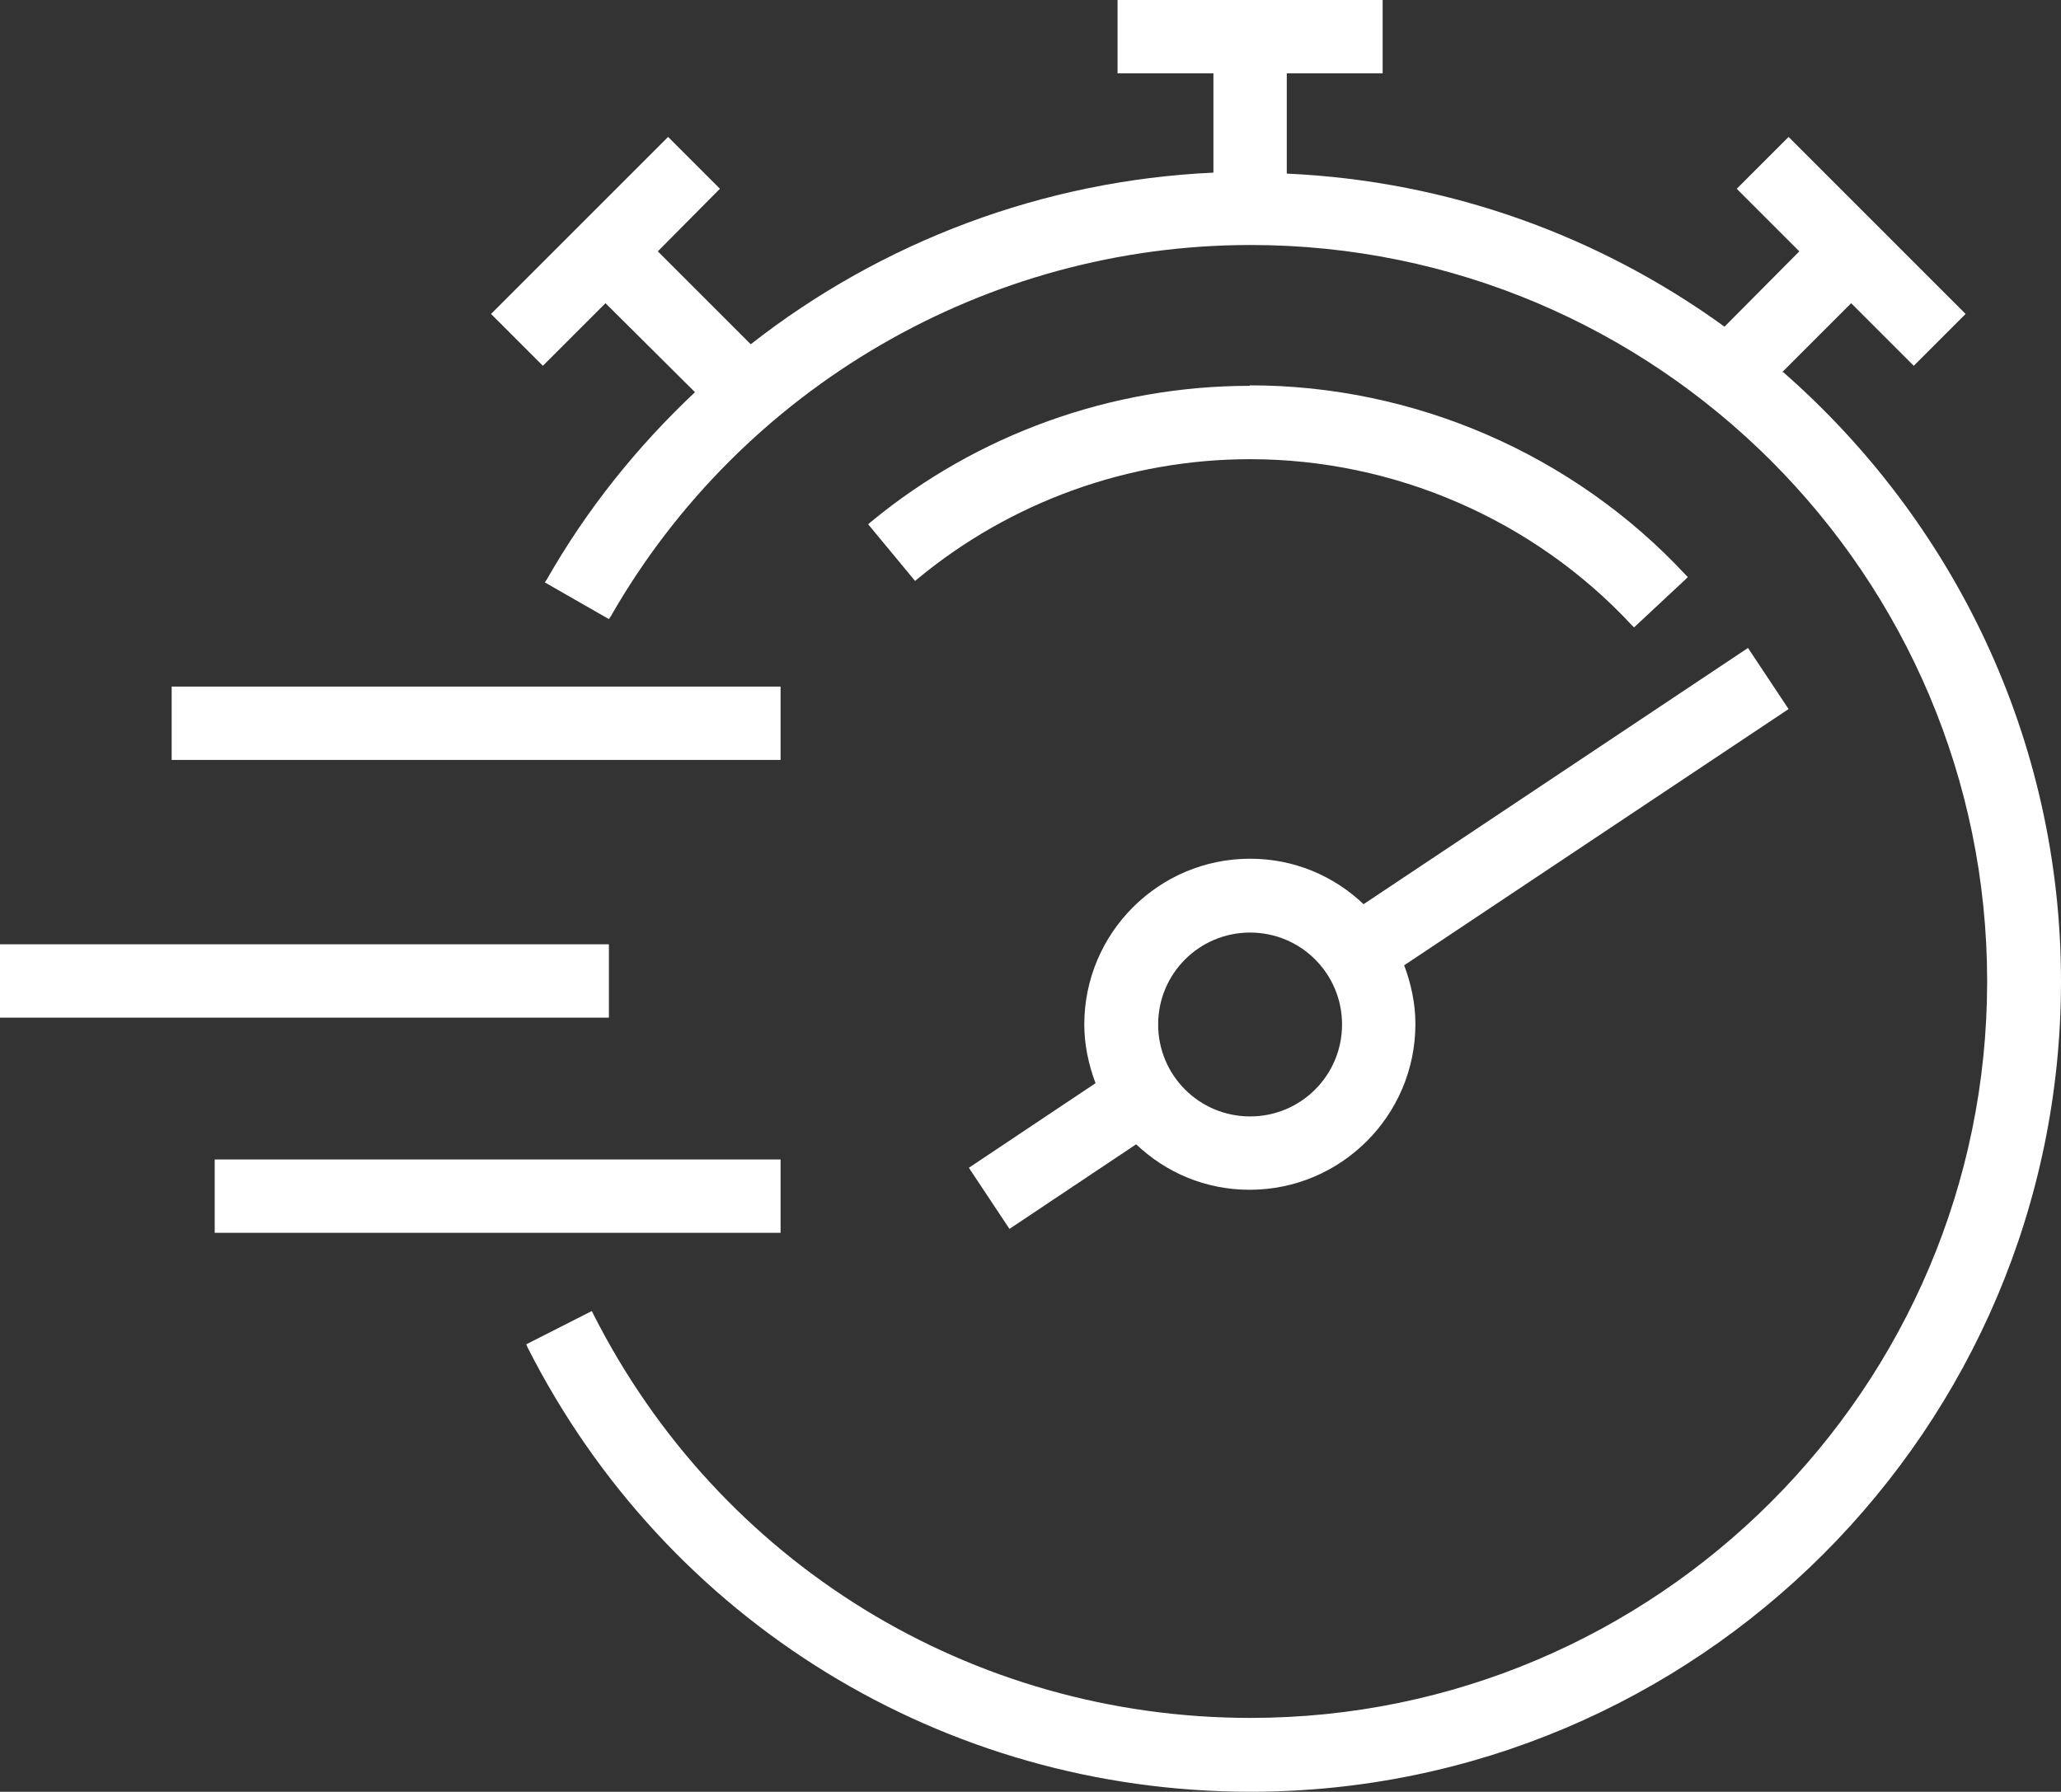
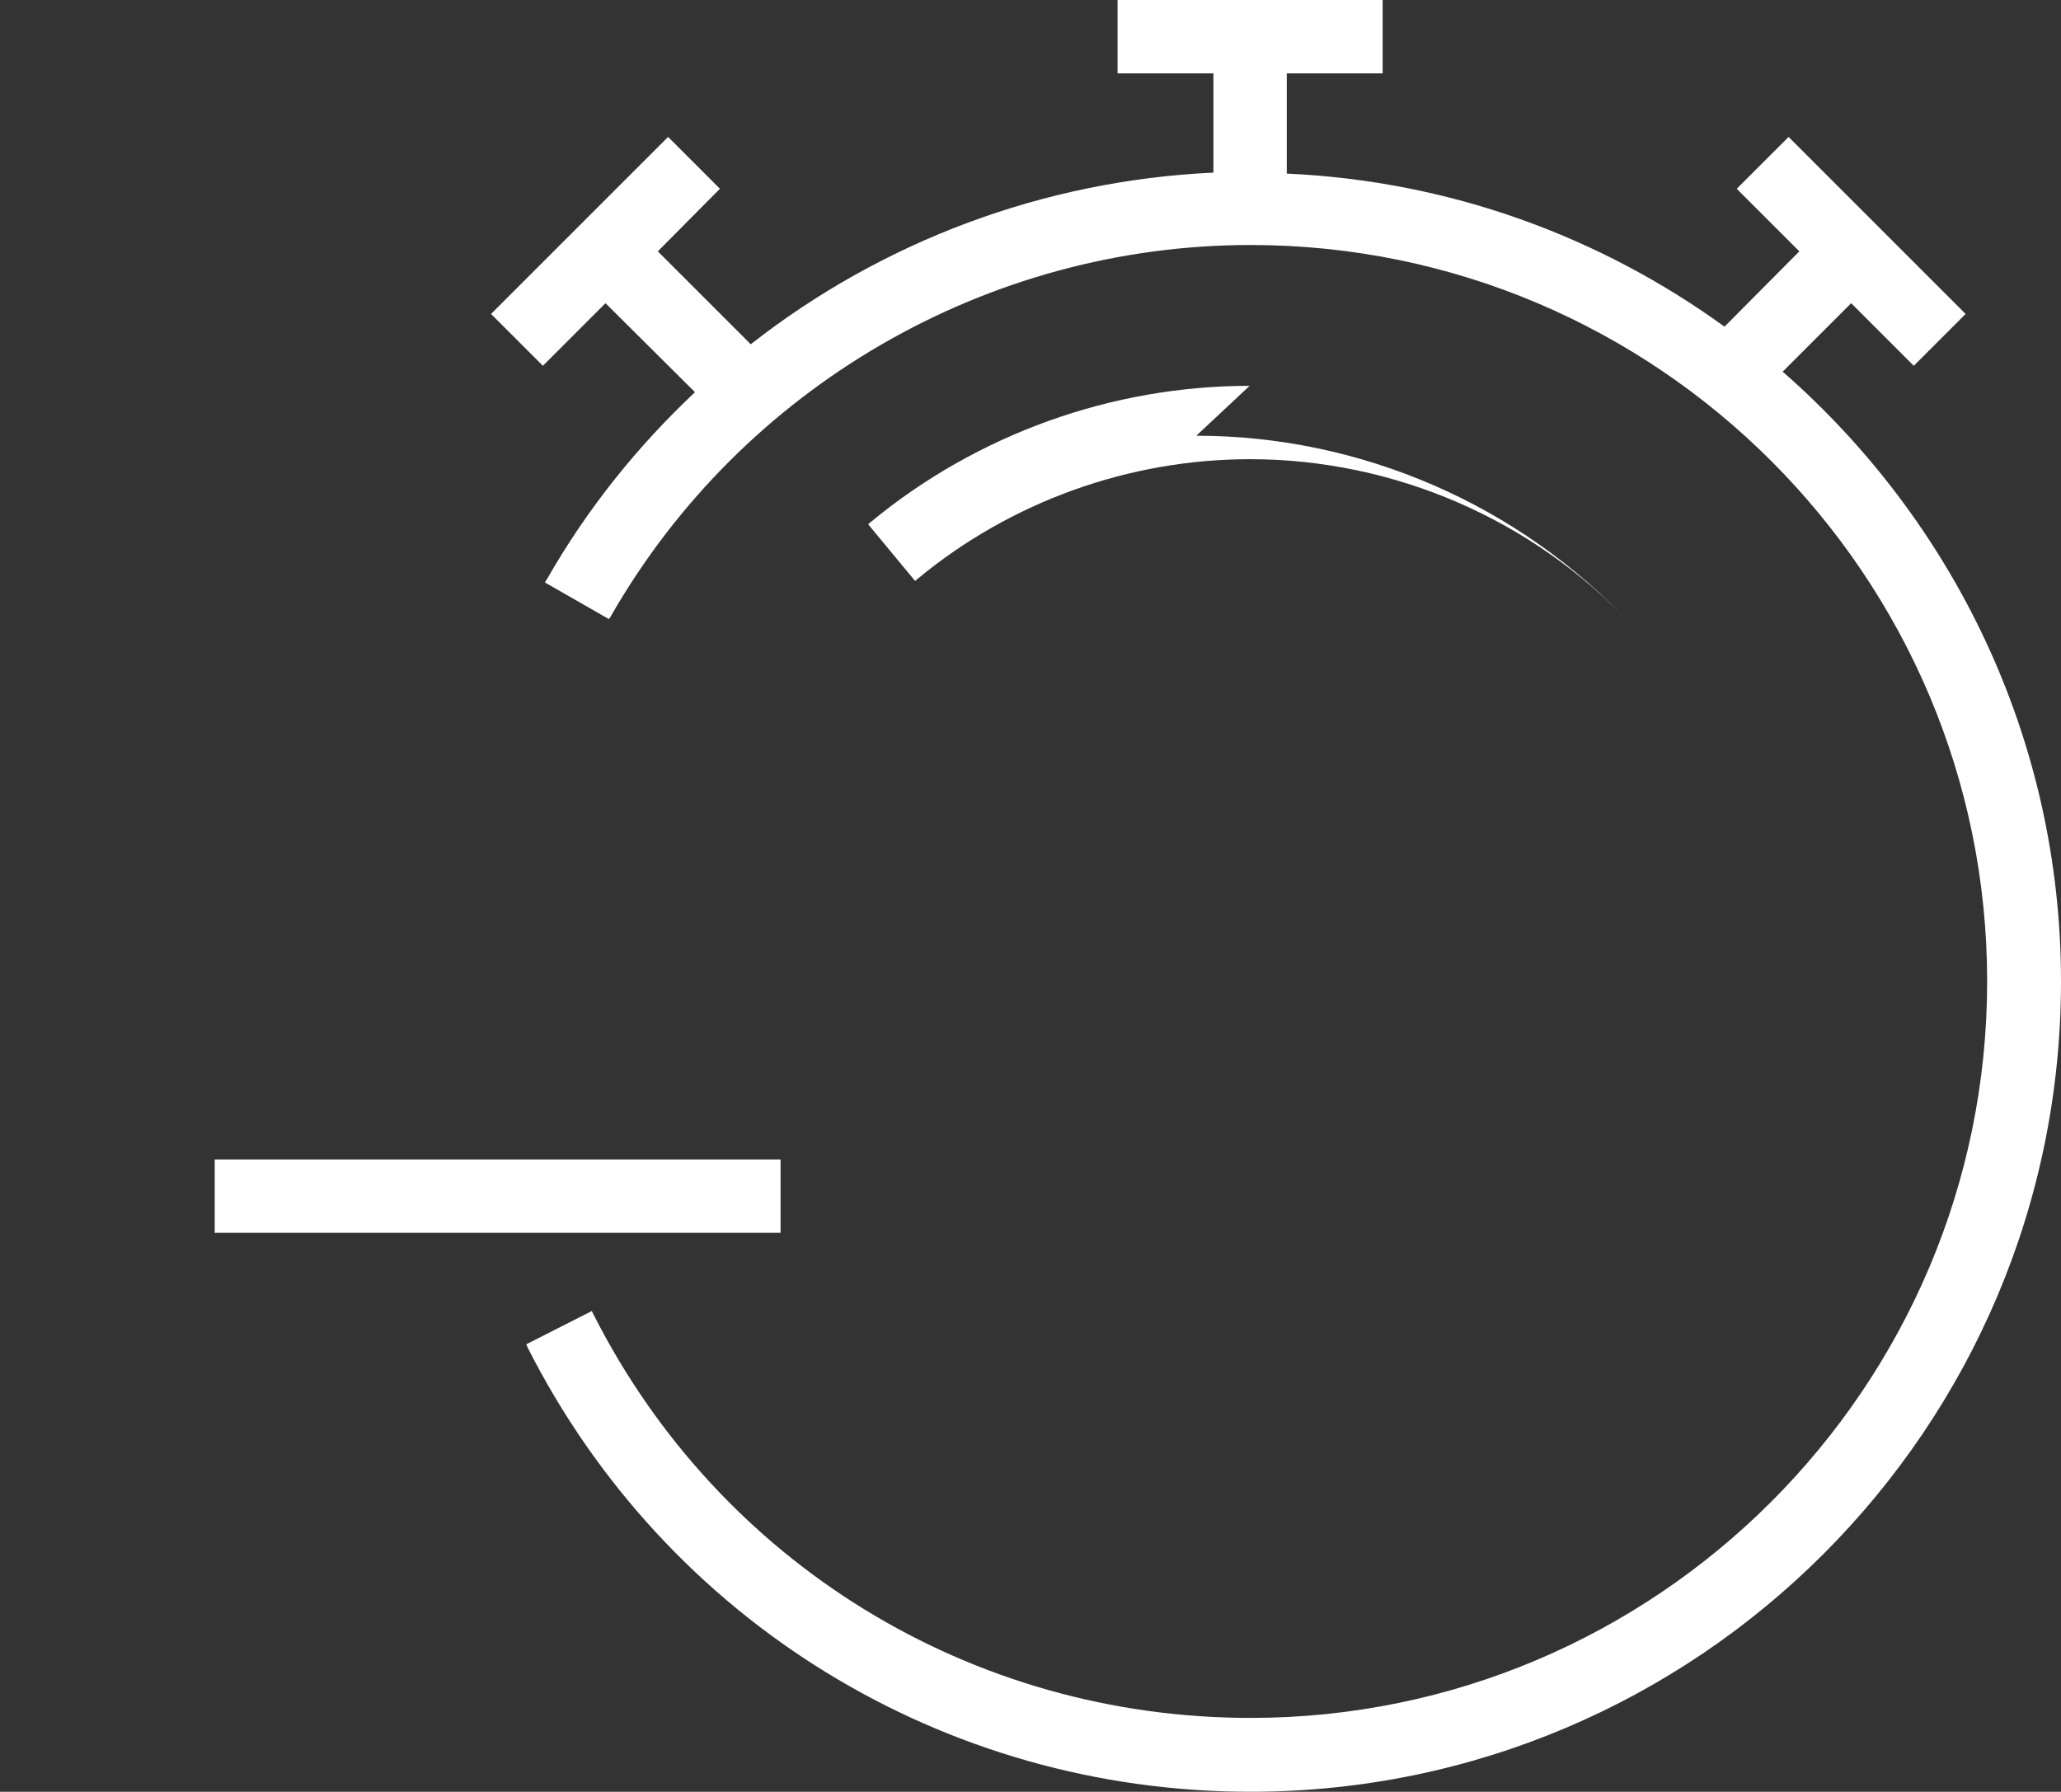
<svg xmlns="http://www.w3.org/2000/svg" id="Layer_2" data-name="Layer 2" viewBox="0 0 42.14 36.64">
  <rect x="0" y="0" width="42.14" height="36.64" fill="#333333" stroke="none" />
  <defs>
    <style>
      .cls-1 {
        fill: #fff;
      }
    </style>
  </defs>
  <g id="icons">
-     <rect class="cls-1" y="19.31" width="12.45" height="1.5" />
-     <rect class="cls-1" x="3.51" y="14.04" width="12.45" height="1.5" />
    <rect class="cls-1" x="4.39" y="23.71" width="11.57" height="1.5" />
    <path class="cls-1" d="M36.44,7.61l1.41-1.41,1.23,1.23.05.05,1.01-1.01.05-.05-3.57-3.57-.05-.05-1.01,1.01-.05.05,1.28,1.28-1.53,1.54c-2.54-1.84-5.61-2.98-8.95-3.13V1.5h1.96V0h-5.42v1.5h1.96v2.03c-3.48.16-6.78,1.41-9.46,3.51l-1.9-1.9,1.22-1.23.05-.05-1.01-1.01-.05-.05-3.57,3.57-.05.05,1.01,1.01.05.05,1.28-1.28,1.83,1.82c-1.18,1.11-2.21,2.39-3.03,3.83l-.04.06,1.31.75.04-.06c2.68-4.68,7.69-7.59,13.08-7.59,8.31,0,15.06,6.76,15.06,15.06s-6.76,15.06-15.06,15.06c-5.71,0-10.86-3.16-13.44-8.26l-.03-.06-1.34.68.03.07c2.84,5.6,8.51,9.08,14.78,9.08,9.13,0,16.57-7.43,16.57-16.57,0-4.97-2.21-9.42-5.68-12.46h-.02Z" />
-     <path class="cls-1" d="M25.55,7.89c-2.82,0-5.57.99-7.74,2.78l-.06.05.96,1.16.06-.05c1.9-1.57,4.31-2.44,6.79-2.44,2.94,0,5.79,1.23,7.8,3.39l.05.05,1.05-.98.05-.05-.05-.05c-2.29-2.46-5.54-3.87-8.9-3.87h0Z" />
-     <path class="cls-1" d="M36.57,14.5l-.83-1.25-7.86,5.24c-.61-.58-1.42-.93-2.32-.93-1.87,0-3.39,1.52-3.39,3.39,0,.42.09.83.23,1.2l-2.53,1.69-.06.04.83,1.25,2.59-1.73c.61.58,1.42.93,2.32.93,1.87,0,3.39-1.52,3.39-3.39,0-.42-.09-.83-.23-1.2l7.8-5.2.06-.04ZM27.44,20.95c0,1.04-.84,1.88-1.88,1.88s-1.88-.84-1.88-1.88.84-1.88,1.88-1.88,1.88.84,1.88,1.88Z" />
+     <path class="cls-1" d="M25.55,7.89c-2.82,0-5.57.99-7.74,2.78l-.06.05.96,1.16.06-.05c1.9-1.57,4.31-2.44,6.79-2.44,2.94,0,5.79,1.23,7.8,3.39c-2.29-2.46-5.54-3.87-8.9-3.87h0Z" />
  </g>
</svg>